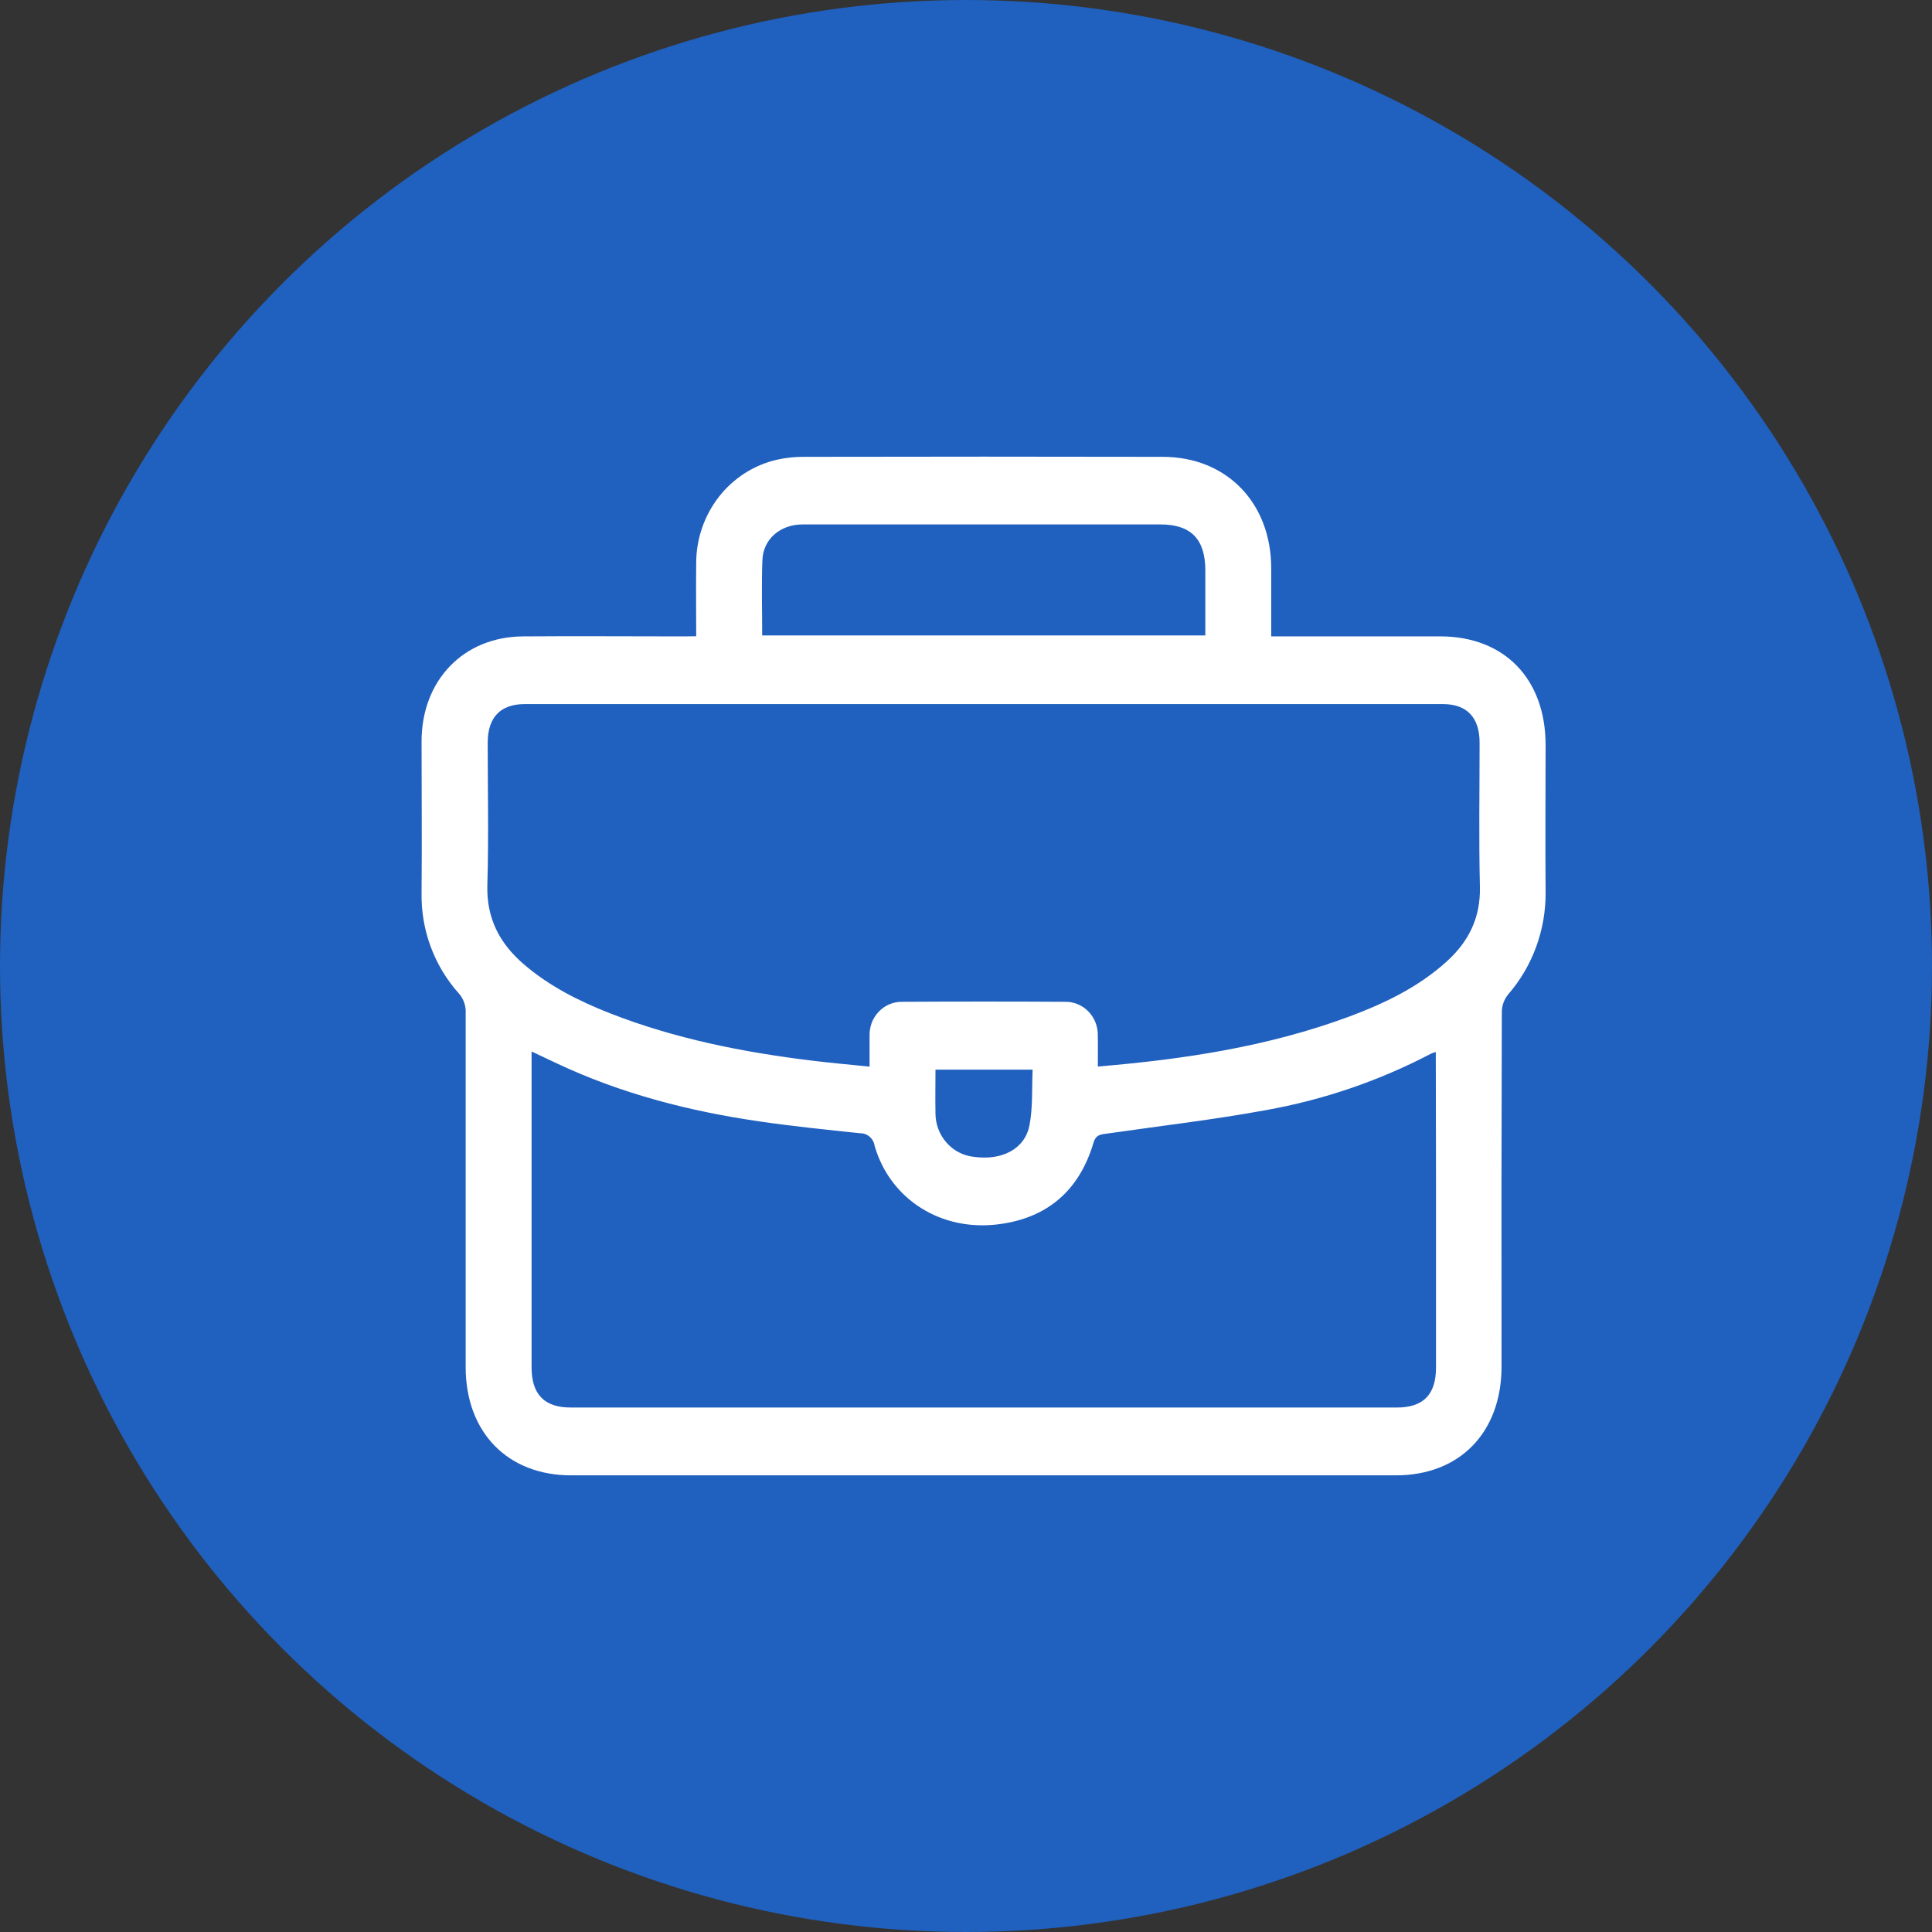
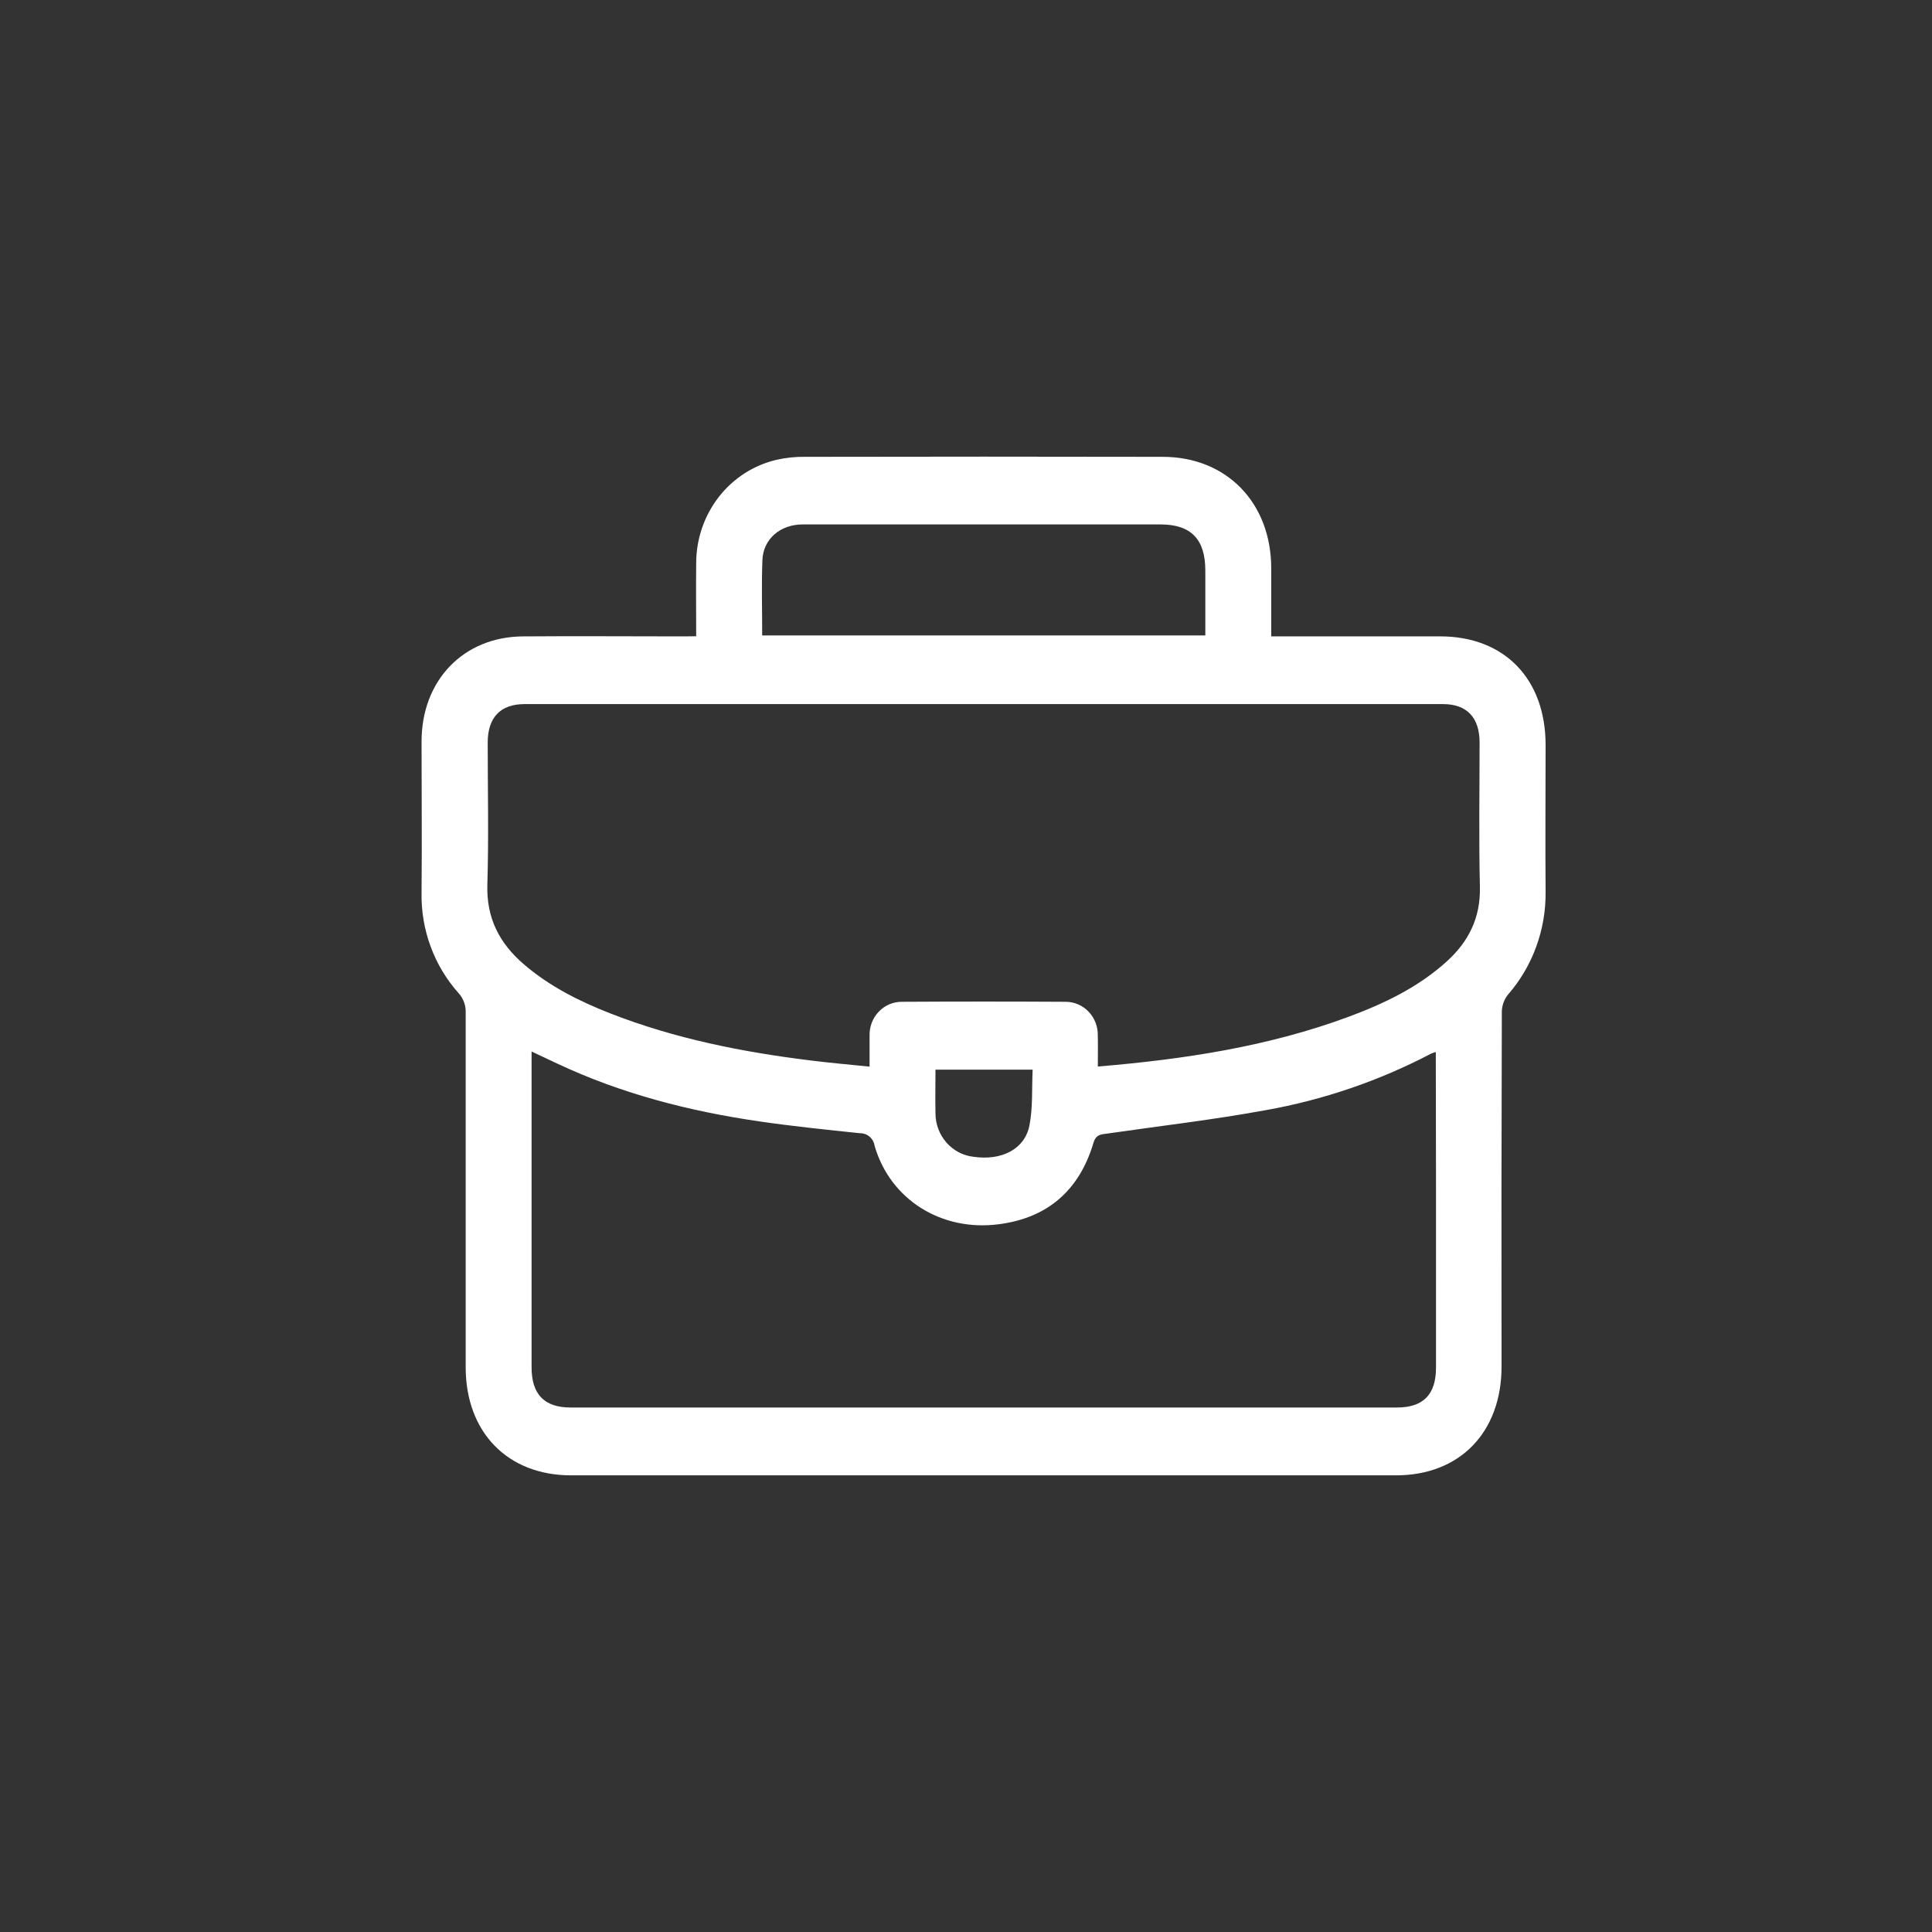
<svg xmlns="http://www.w3.org/2000/svg" width="55" height="55" viewBox="0 0 55 55" fill="none">
  <rect x="0" y="0" width="55" height="55" fill="#333333" stroke="none" />
-   <circle cx="27.5" cy="27.5" r="27.5" fill="#2060BE" />
  <path d="M19.819 18.113C19.819 17.397 19.811 16.715 19.819 16.034C19.819 15.348 20.046 14.684 20.462 14.148C20.878 13.613 21.46 13.239 22.11 13.089C22.375 13.029 22.645 13.001 22.916 13.005C26.308 12.998 29.703 12.998 33.098 13.005C34.916 13.005 36.185 14.31 36.189 16.171C36.189 16.802 36.189 17.432 36.189 18.116H36.532C38.02 18.116 39.509 18.116 40.998 18.116C42.828 18.116 44 19.328 44 21.209C44 22.6 43.988 23.992 44 25.383C44.013 26.464 43.631 27.51 42.929 28.315C42.822 28.45 42.76 28.616 42.754 28.79C42.743 32.155 42.741 35.526 42.746 38.901C42.746 40.778 41.555 42 39.742 42H16.256C14.453 42 13.259 40.776 13.257 38.926C13.257 35.567 13.257 32.207 13.257 28.848C13.263 28.744 13.248 28.639 13.214 28.541C13.18 28.443 13.127 28.352 13.058 28.276C12.359 27.496 11.98 26.469 12.001 25.409C12.014 23.975 12.001 22.542 12.001 21.108C12.001 19.37 13.192 18.13 14.882 18.117C16.402 18.105 17.924 18.117 19.444 18.117L19.819 18.113ZM31.253 30.362C33.715 30.156 36.106 29.793 38.4 28.943C39.412 28.566 40.382 28.103 41.198 27.359C41.811 26.799 42.149 26.126 42.13 25.25C42.097 23.873 42.121 22.511 42.121 21.142C42.121 20.426 41.759 20.044 41.078 20.044H14.937C14.246 20.044 13.886 20.423 13.884 21.137C13.884 22.485 13.915 23.834 13.874 25.181C13.844 26.137 14.219 26.85 14.9 27.44C15.634 28.075 16.482 28.499 17.37 28.848C19.219 29.571 21.144 29.952 23.1 30.192C23.642 30.26 24.186 30.306 24.755 30.365C24.755 30.041 24.755 29.764 24.755 29.489C24.751 29.362 24.772 29.236 24.816 29.118C24.861 29 24.928 28.893 25.015 28.802C25.101 28.712 25.203 28.64 25.317 28.591C25.431 28.543 25.553 28.518 25.676 28.519C27.227 28.51 28.777 28.51 30.329 28.519C30.452 28.518 30.574 28.542 30.687 28.59C30.801 28.638 30.904 28.71 30.99 28.8C31.076 28.89 31.144 28.997 31.189 29.115C31.234 29.232 31.255 29.358 31.252 29.484C31.259 29.761 31.253 30.038 31.253 30.362ZM40.874 29.949C40.831 29.96 40.788 29.975 40.746 29.992C39.261 30.77 37.671 31.313 36.028 31.605C34.539 31.878 33.027 32.053 31.523 32.27C31.353 32.295 31.203 32.287 31.13 32.53C30.725 33.895 29.815 34.672 28.439 34.851C26.802 35.067 25.343 34.15 24.899 32.622C24.884 32.52 24.834 32.428 24.758 32.361C24.682 32.295 24.585 32.259 24.485 32.261C23.532 32.161 22.579 32.064 21.632 31.926C19.637 31.637 17.696 31.141 15.855 30.274L15.133 29.934V38.926C15.133 39.691 15.495 40.069 16.243 40.069H39.767C40.519 40.069 40.88 39.699 40.88 38.933C40.88 37.189 40.88 35.445 40.88 33.702L40.874 29.949ZM21.698 18.09H34.313V16.242C34.313 15.348 33.905 14.929 33.031 14.929H26.29C25.145 14.929 24 14.929 22.855 14.929C22.213 14.929 21.726 15.344 21.704 15.947C21.677 16.652 21.698 17.359 21.698 18.09ZM26.631 30.451C26.631 30.884 26.623 31.29 26.631 31.693C26.631 32.002 26.743 32.299 26.944 32.527C27.145 32.756 27.422 32.901 27.72 32.932C28.517 33.046 29.174 32.714 29.306 32.039C29.406 31.527 29.372 30.987 29.397 30.451H26.631Z" fill="white" />
</svg>